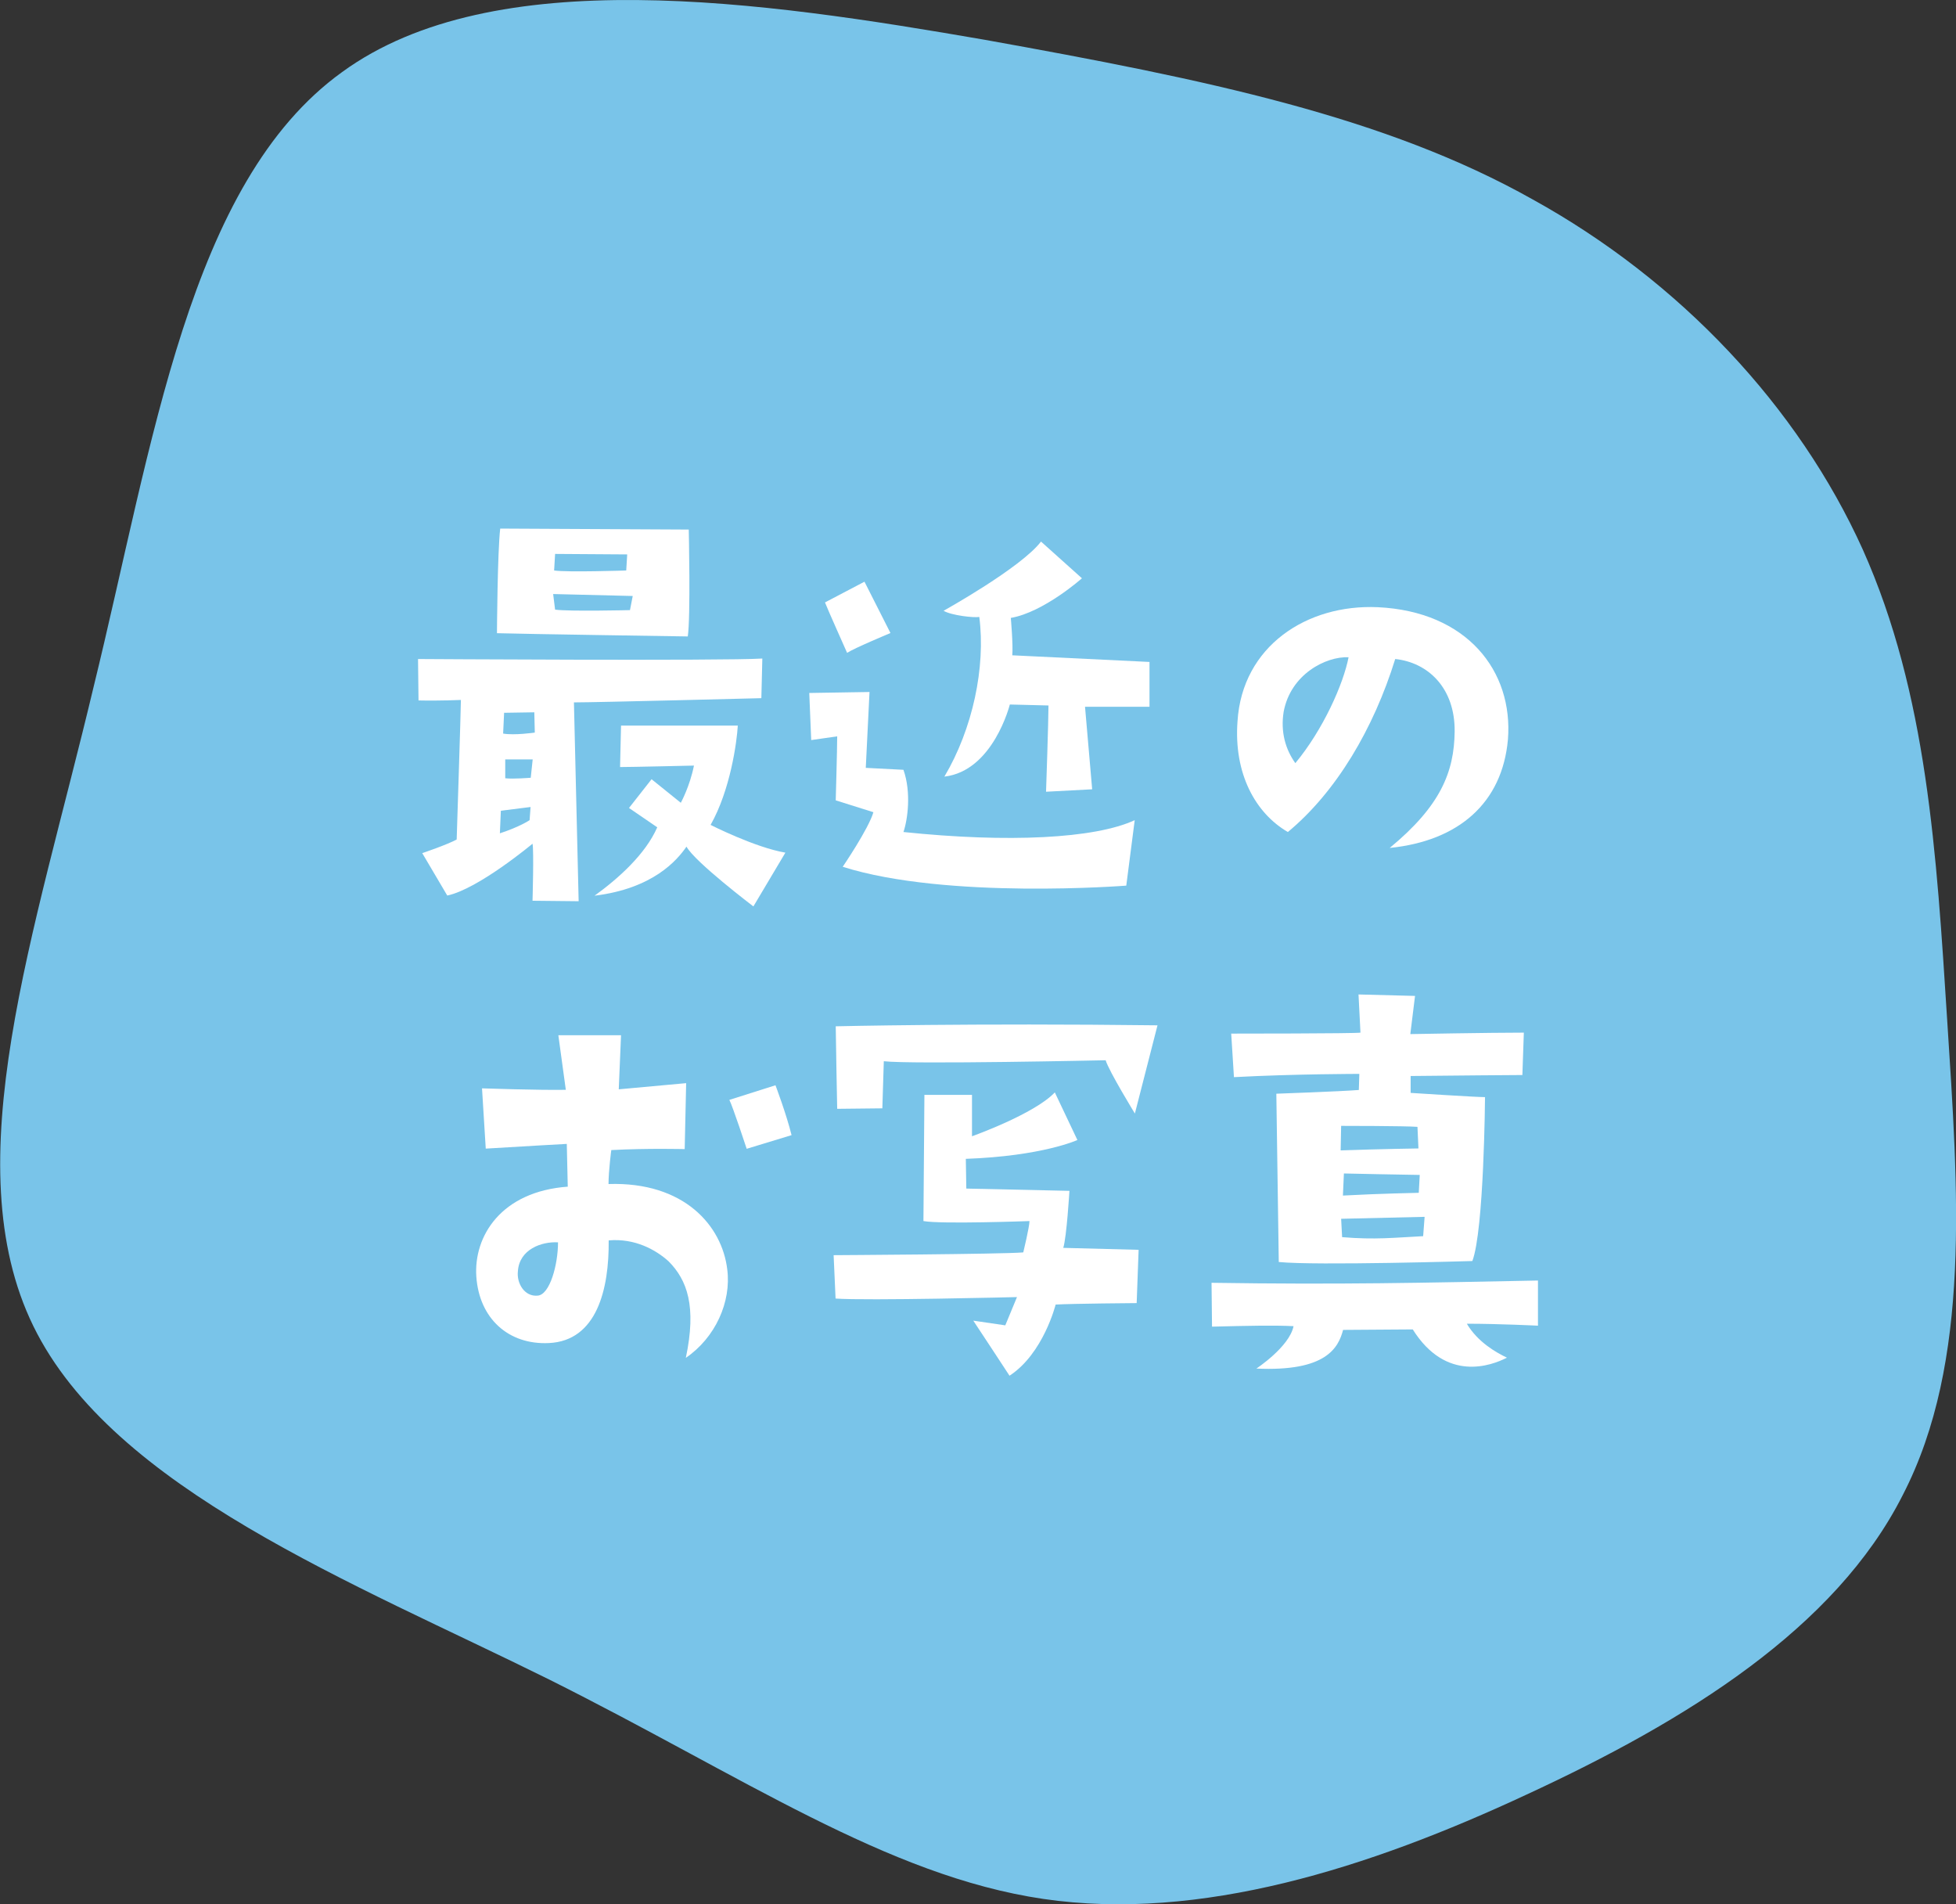
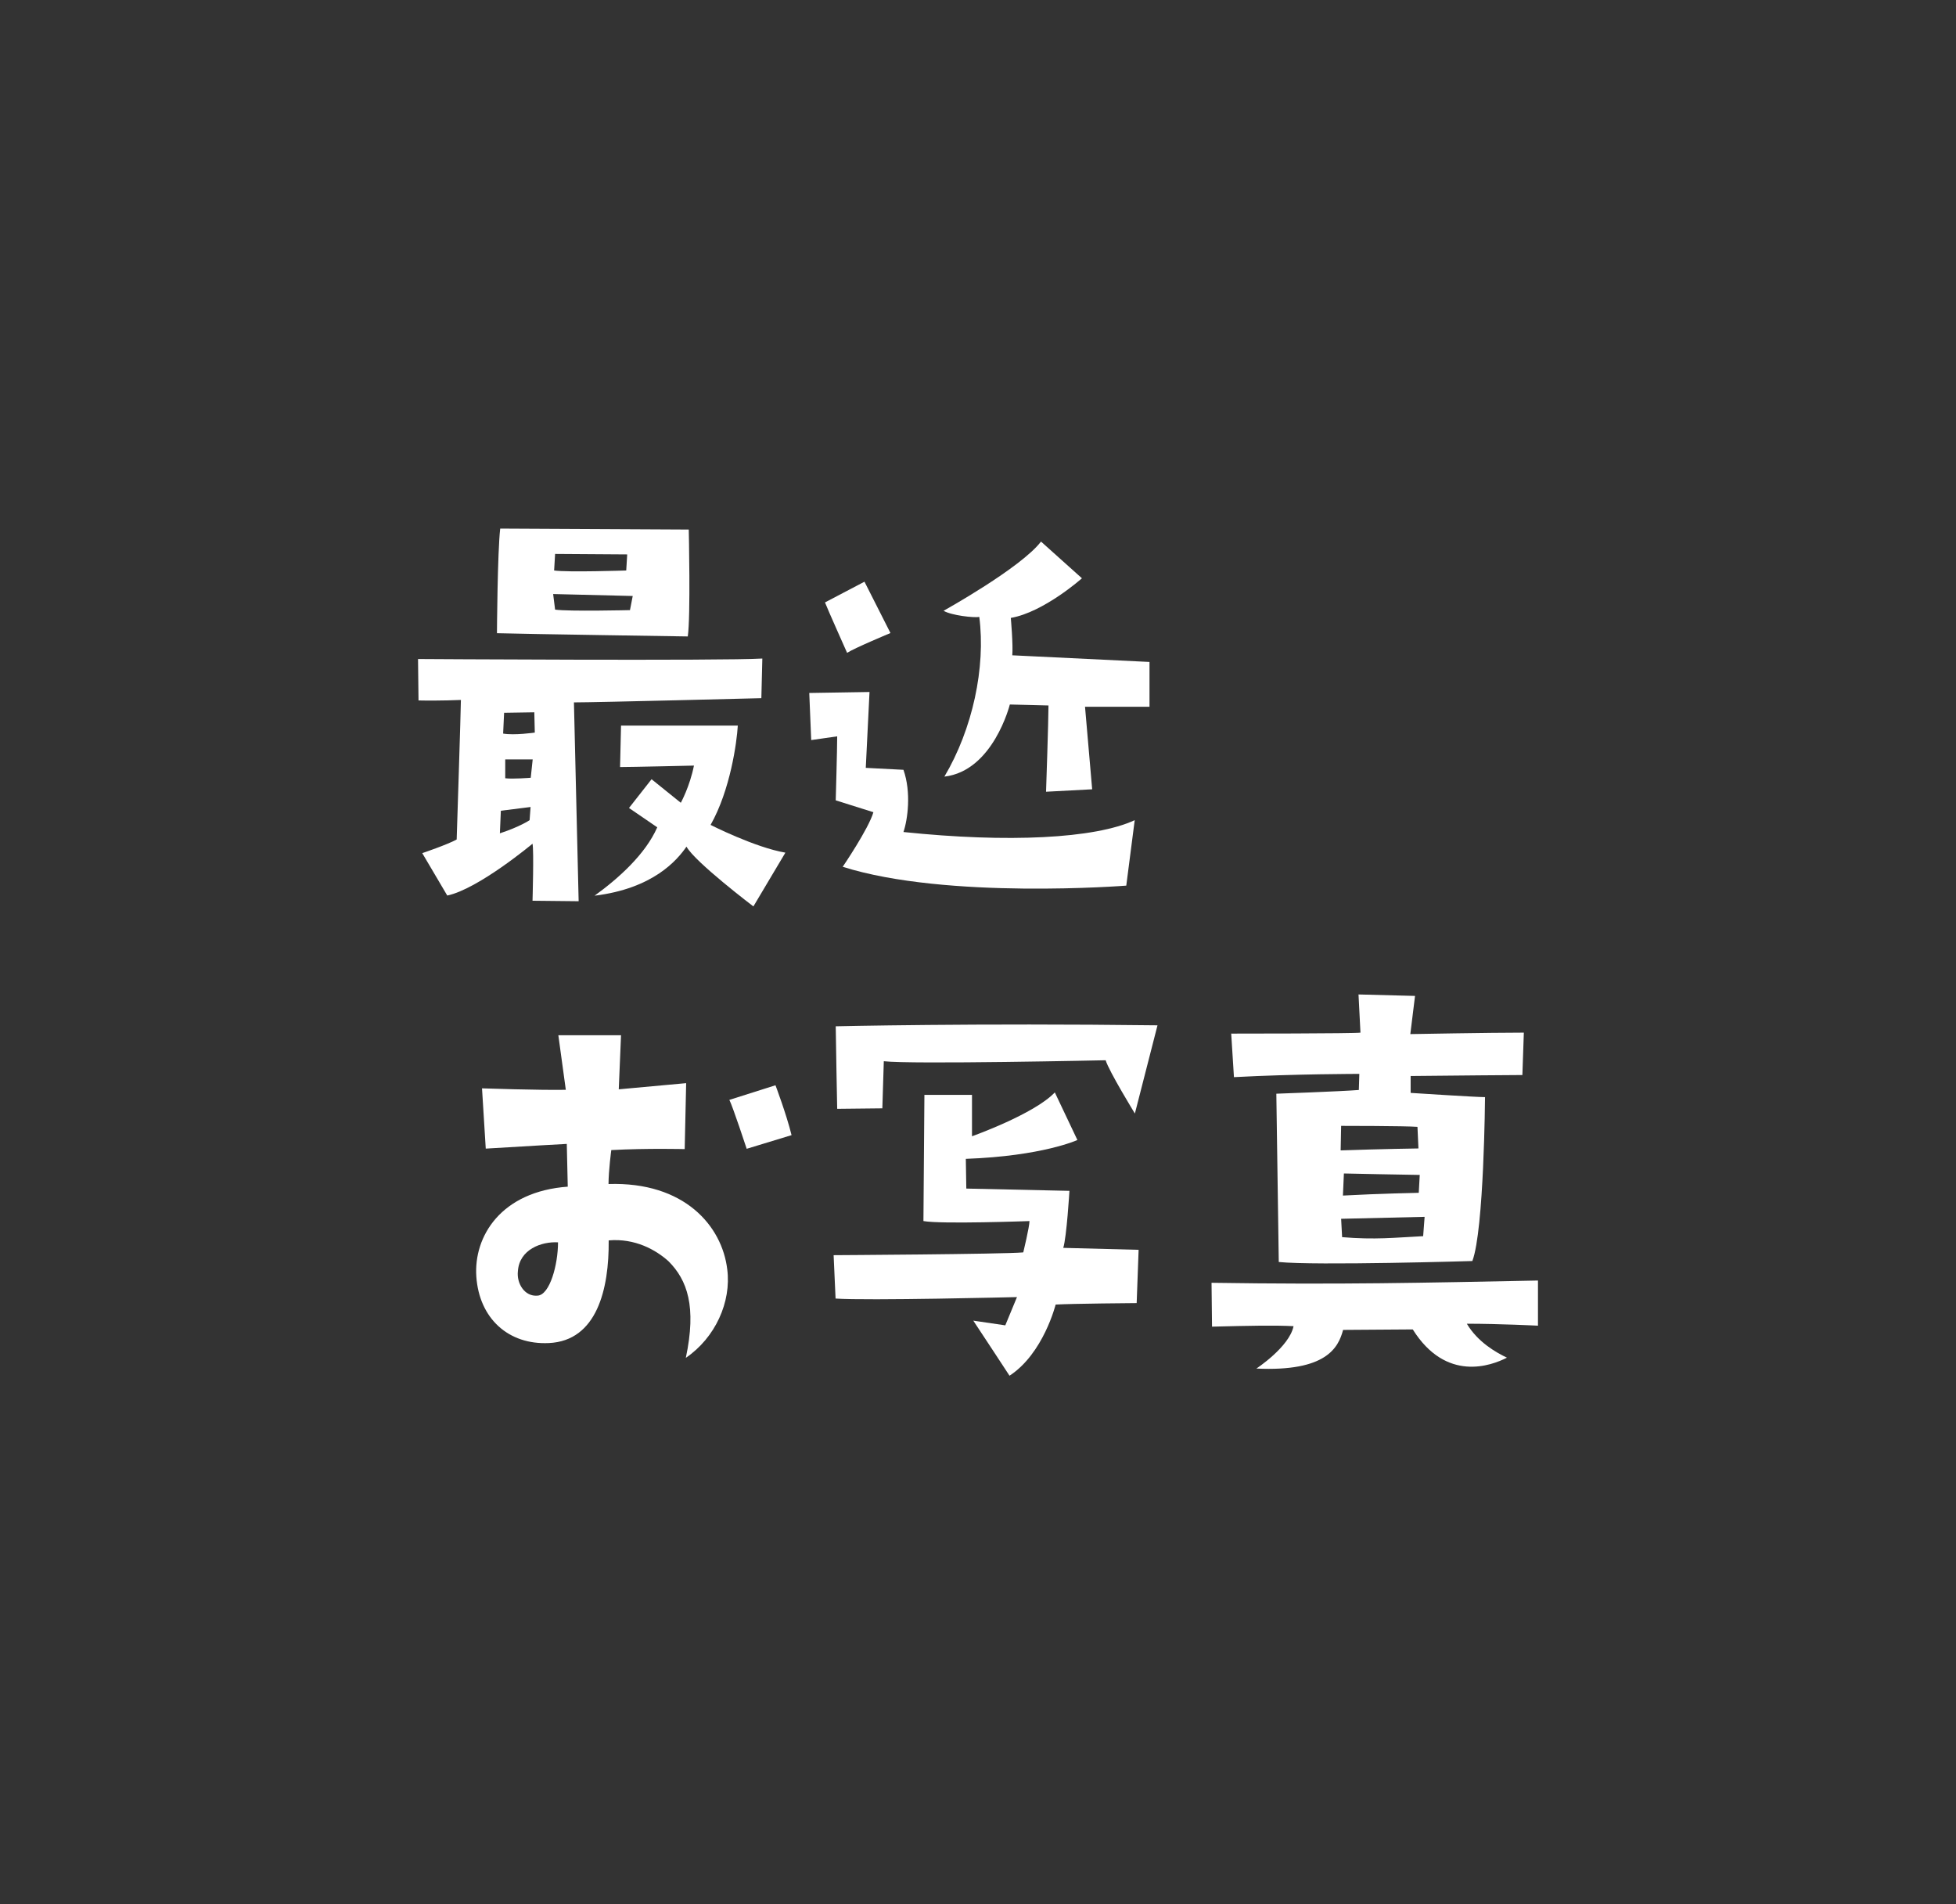
<svg xmlns="http://www.w3.org/2000/svg" id="_レイヤー_2" data-name="レイヤー_2" viewBox="0 0 120.44 117.22">
  <rect x="0" y="0" width="120.44" height="117.22" fill="#333333" stroke="none" />
  <defs>
    <style>
      .cls-1 {
        fill: #79c4e9;
      }

      .cls-2 {
        fill: #fff;
      }
    </style>
  </defs>
  <g id="_レイヤー_1-2" data-name="レイヤー_1">
    <g>
-       <path class="cls-1" d="M117.16,92.04c-4.16,8.22-13.33,13.89-23.15,18.43-9.73,4.54-20.13,7.84-29.77,6.43-9.64-1.42-18.52-7.56-30.43-13.51-12-5.95-26.84-11.72-31.75-21.74-4.91-10.02.09-24.19,3.69-39.31,3.69-15.03,5.86-31.09,15.31-37.9C30.4-2.37,46.94.08,60.64,2.45c13.7,2.46,24.67,4.73,33.74,9.83,9.07,5.01,16.35,12.76,20.32,21.55,3.97,8.88,4.54,18.71,5.2,29.01.66,10.3,1.51,20.98-2.74,29.2Z" />
      <g>
        <path class="cls-2" d="M46.88,42.98s-10.12.26-11.54.26l.29,12.24-2.84-.03s.09-3.1,0-3.51c0,0-3.34,2.79-5.25,3.19l-1.54-2.61s1.54-.52,2.12-.84c0,0,.26-8.06.26-8.59,0,0-1.33.06-2.61.03l-.03-2.55s18.85.12,21.2-.03l-.06,2.44ZM30.81,32.54l11.6.06s.12,5.37-.06,6.58c0,0-10.12-.15-11.75-.2,0,0,.03-4.99.2-6.44ZM32.67,49.68l-1.83.23-.06,1.39c1.25-.41,1.83-.81,1.83-.81l.06-.81ZM32.93,45.1l-.03-1.25-1.86.03-.06,1.28c.7.12,1.94-.06,1.94-.06ZM32.79,46.75h-1.68v1.16c.46.06,1.57-.03,1.57-.03l.12-1.13ZM34.06,36.57l.12.96c.87.12,4.61.03,4.61.03l.17-.87-4.9-.12ZM34.12,35.12c.81.12,4.44,0,4.44,0l.06-.99-4.44-.03-.06,1.02ZM43.75,50.78s2.73,1.39,4.61,1.71l-1.97,3.31s-3.6-2.73-4.12-3.68c-.58.84-2.06,2.58-5.66,3.02,1.48-1.07,3.13-2.55,3.86-4.21l-1.74-1.19,1.39-1.77,1.8,1.45s.55-.99.81-2.29c0,0-3.86.09-4.55.09l.06-2.55h7.19c-.06,1.02-.46,3.97-1.68,6.12Z" />
-         <path class="cls-2" d="M51.55,45.33l-1.6.23-.12-2.9,3.71-.06-.23,4.67,2.32.12c.49,1.39.26,3.07,0,3.83,6.44.67,11.78.41,14.24-.73l-.52,4.03s-11.05.87-17.46-1.16c0,0,1.6-2.35,1.89-3.36l-2.32-.73s.09-3.16.09-3.94ZM50.79,37.09l2.44-1.28,1.6,3.16s-2.23.93-2.67,1.22c0,0-1.22-2.73-1.36-3.1ZM62.31,40.34l8.47.41v2.76h-3.97l.44,5.08-2.84.15s.15-4.38.15-5.31l-2.38-.06s-1.02,4.09-4.03,4.44c1.74-2.93,2.55-6.73,2.15-9.83-.32.06-1.71-.09-2.2-.38,0,0,4.76-2.64,6-4.26l2.52,2.26s-2.35,2.09-4.38,2.44c0,0,.15,1.65.09,2.32ZM63.79,33.38h.03-.03Z" />
-         <path class="cls-2" d="M89.57,45.04c.03-2.7-1.65-4.26-3.66-4.47-1.33,4.29-3.63,8.18-6.61,10.65-2-1.16-3.34-3.6-3.1-6.82.29-4.61,4.26-7.22,8.64-7.02,5.48.26,8.35,3.92,8.01,8.15-.35,3.89-3.02,6.24-7.28,6.67,3.13-2.58,3.97-4.67,4-7.16ZM83.04,40.46c-1.39-.06-3.57,1.04-4,3.36-.2,1.25.12,2.32.72,3.16,1.71-2.06,2.96-4.87,3.28-6.53Z" />
+         <path class="cls-2" d="M51.55,45.33l-1.6.23-.12-2.9,3.71-.06-.23,4.67,2.32.12c.49,1.39.26,3.07,0,3.83,6.44.67,11.78.41,14.24-.73l-.52,4.03s-11.05.87-17.46-1.16c0,0,1.6-2.35,1.89-3.36l-2.32-.73s.09-3.16.09-3.94ZM50.79,37.09l2.44-1.28,1.6,3.16s-2.23.93-2.67,1.22c0,0-1.22-2.73-1.36-3.1ZM62.31,40.34l8.47.41v2.76h-3.97l.44,5.08-2.84.15s.15-4.38.15-5.31l-2.38-.06s-1.02,4.09-4.03,4.44c1.74-2.93,2.55-6.73,2.15-9.83-.32.06-1.71-.09-2.2-.38,0,0,4.76-2.64,6-4.26l2.52,2.26s-2.35,2.09-4.38,2.44c0,0,.15,1.65.09,2.32ZM63.79,33.38Z" />
        <path class="cls-2" d="M34.96,73.06l-.06-2.64s-2.58.14-4.99.29l-.23-3.71s3.54.12,5.16.09l-.46-3.36h3.86l-.14,3.33,4.15-.38-.09,4.06s-2.29-.06-4.52.06c0,0-.17,1.28-.17,2.09,4.67-.15,6.99,2.58,7.31,5.25.26,2-.73,4.21-2.55,5.45.67-3.16.09-4.79-1.07-5.95-.78-.7-2.06-1.42-3.68-1.28.03,2.99-.72,6.18-3.68,6.32-2.49.12-4.29-1.51-4.47-4.09-.17-2.47,1.51-5.25,5.66-5.54ZM33.11,79.76c.75-.06,1.25-1.91,1.25-3.28-1.01-.06-2.38.43-2.47,1.77-.09.75.41,1.59,1.22,1.51ZM45.98,70.73s-.87-2.64-1.07-3.02l2.84-.9s.67,1.77.99,3.07l-2.76.84Z" />
        <path class="cls-2" d="M63.01,77.09s.38-1.57.38-1.92c0,0-5.45.2-6.53,0l.06-7.77h2.93v2.55s3.83-1.36,5.1-2.7l1.39,2.93s-2.15.99-6.87,1.16l.03,1.83,6.35.14s-.17,2.84-.38,3.51l4.64.12-.12,3.28s-3.97.03-4.99.09c0,0-.75,3.02-2.84,4.38,0,0-1.65-2.52-2.23-3.39l1.97.29.72-1.74s-9.28.23-11.17.09l-.12-2.67s10.44-.06,11.66-.17ZM71.27,63.13l-1.39,5.42s-1.6-2.61-1.8-3.28c0,0-11.98.26-13.66.06l-.09,2.9-2.78.03s-.09-4.55-.09-5.08c0,0,8.47-.2,19.81-.06Z" />
        <path class="cls-2" d="M74.6,78.97c7.95.12,13,0,20.1-.14v2.78s-2.41-.12-4.38-.12c.67,1.13,1.8,1.77,2.47,2.09-.96.49-3.74,1.54-5.8-1.74l-4.29.03c-.29,1.1-1.04,2.58-5.34,2.38,0,0,2.03-1.33,2.29-2.61-1.19-.06-2.64-.03-5.02.03l-.03-2.7ZM75.82,63.63s7.66,0,7.95-.06l-.12-2.35,3.48.09-.29,2.35s4.93-.09,6.99-.09l-.09,2.61s-4.5.03-6.88.06v1.04s4,.26,4.58.26c0,0-.06,8.18-.78,10.09,0,0-9.63.29-11.92.06l-.15-10.36s3.95-.14,5.08-.23l.03-.99s-3.97,0-7.72.2l-.17-2.7ZM82.58,69.31l-.03,1.51c2.55-.09,4.79-.12,4.79-.12l-.06-1.33c-.72-.06-4.7-.06-4.7-.06ZM87.71,74.91l-5.13.12.06,1.13c2.03.17,3.22.03,4.99-.06l.09-1.19ZM87.42,72.33c-.49,0-4.67-.09-4.67-.09l-.06,1.36c2.18-.12,4.67-.17,4.67-.17l.06-1.1Z" />
      </g>
    </g>
  </g>
</svg>